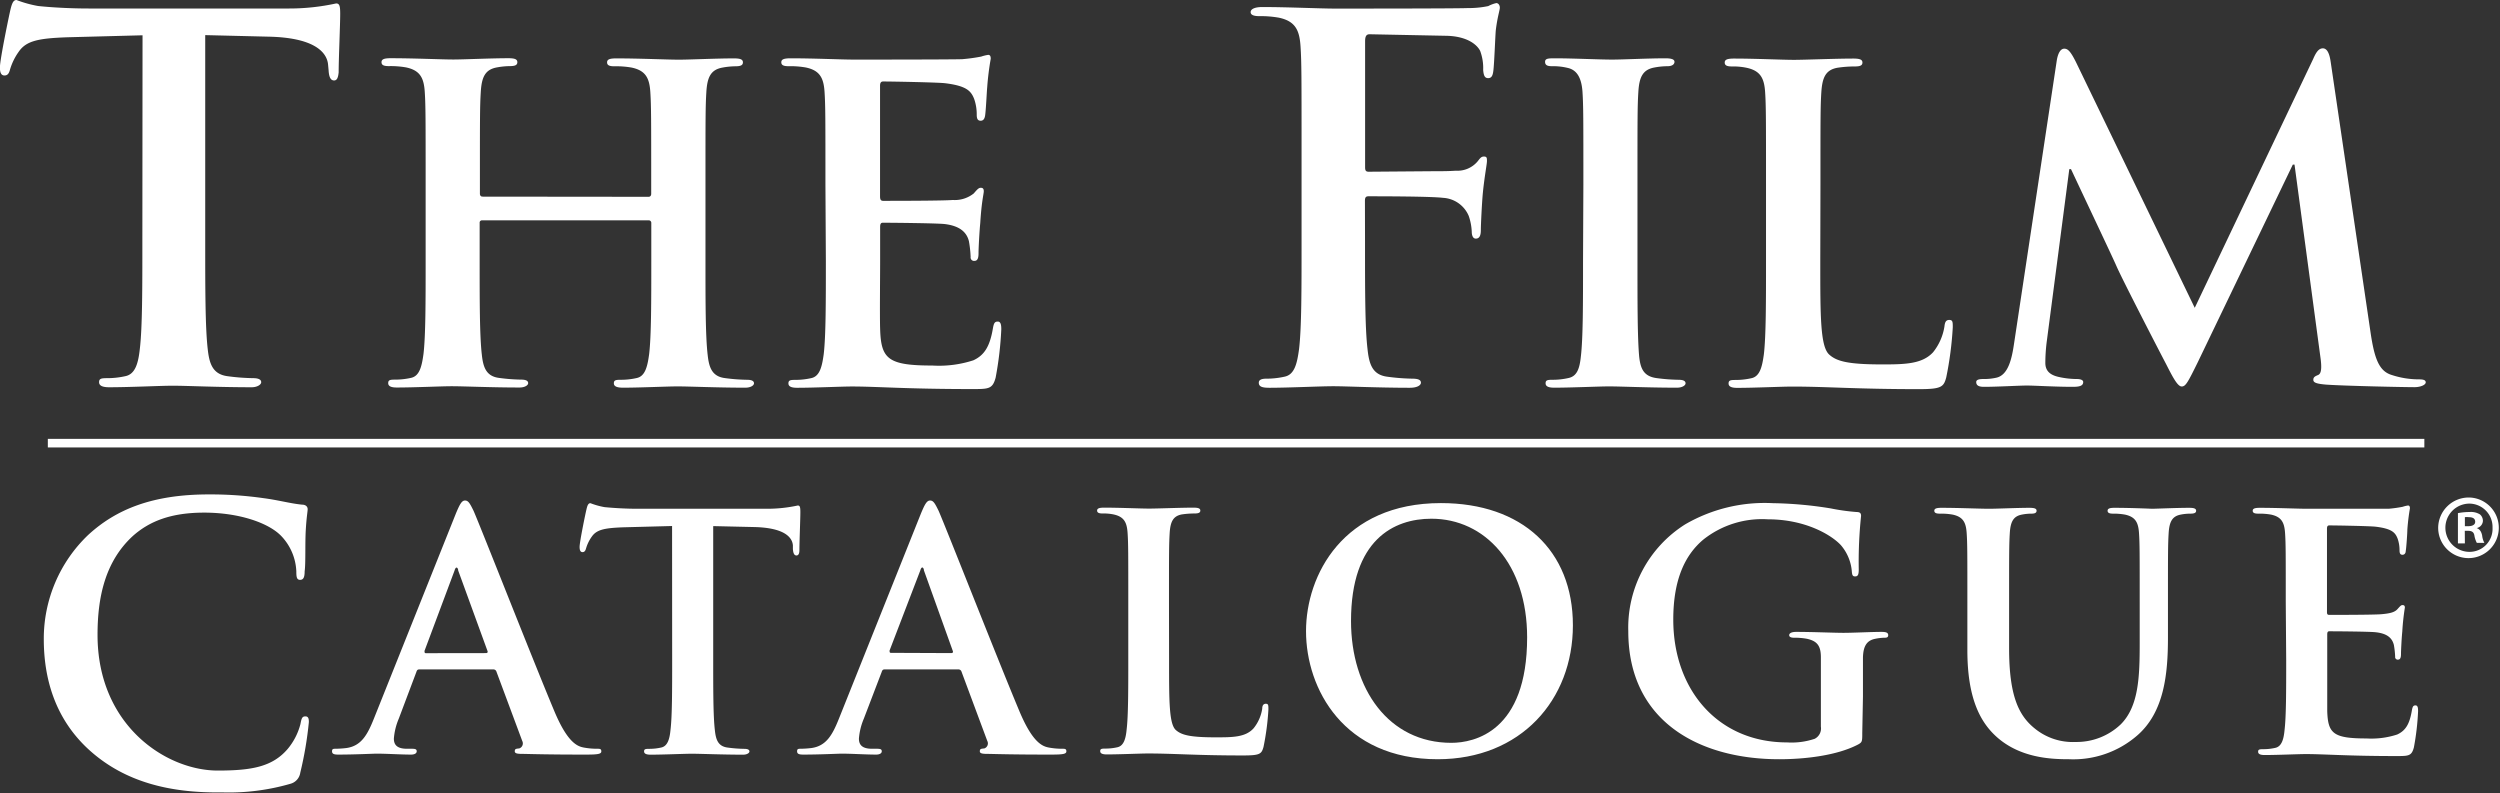
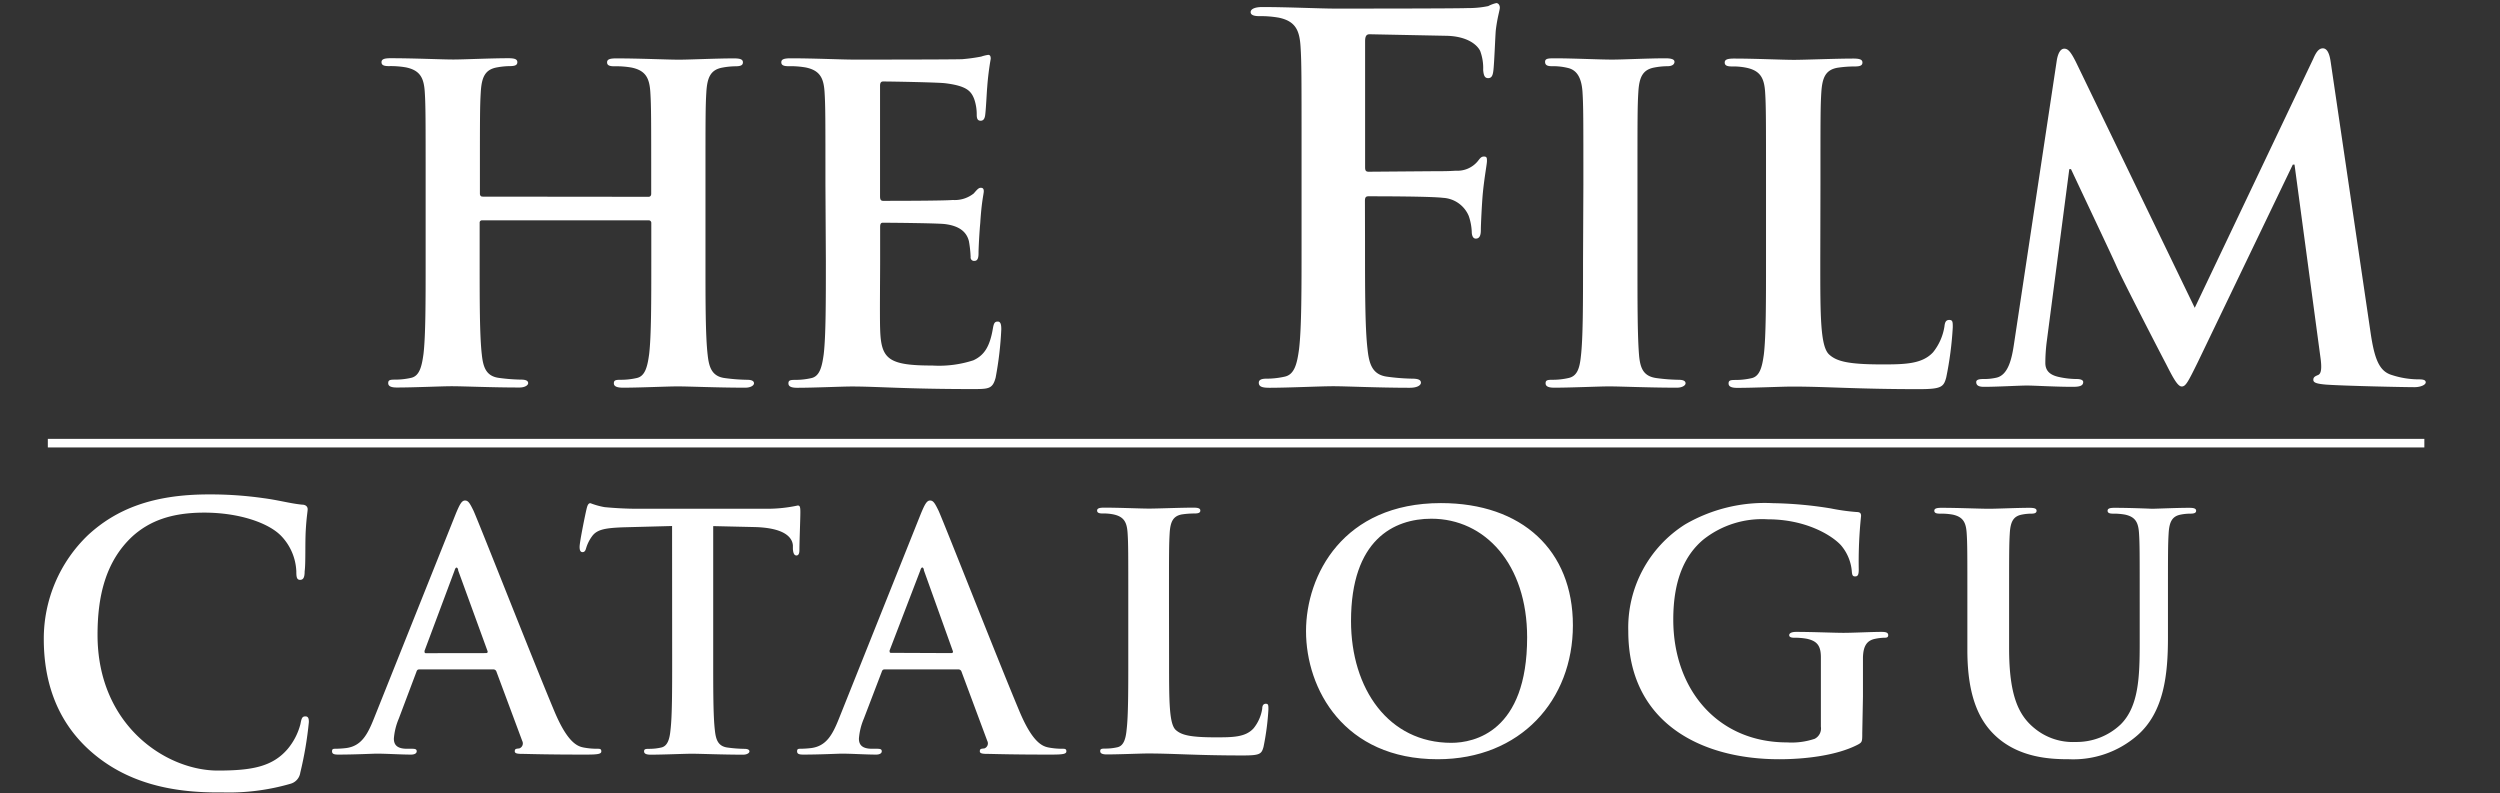
<svg xmlns="http://www.w3.org/2000/svg" id="Layer_1" data-name="Layer 1" viewBox="0 0 291.15 92.36">
  <rect x="0" y="0" width="291.15" height="92.36" fill="#333333" stroke="none" />
  <defs>
    <style>.cls-1{fill:#fff;}.cls-2{fill:none;stroke:#fff;stroke-miterlimit:10;}</style>
  </defs>
  <title>TFC-logo</title>
-   <path class="cls-1" d="M177,354.35l-8.74.23c-3.4.12-4.81.41-5.69,1.7a6.94,6.94,0,0,0-1,2.05c-.12.47-.29.7-.65.7s-.53-.29-.53-.94c0-.94,1.11-6.27,1.23-6.74.18-.76.35-1.11.7-1.11a13.58,13.58,0,0,0,2.52.7c1.7.18,3.93.29,5.86.29h23.22a25.6,25.6,0,0,0,5.63-.59c.41,0,.47.35.47,1.23,0,1.23-.18,5.28-.18,6.8-.06.59-.18.94-.53.94s-.59-.29-.64-1.17l-.06-.65c-.12-1.52-1.7-3.17-6.92-3.28l-7.39-.18v24c0,5.39,0,10,.29,12.55.18,1.64.53,2.93,2.29,3.17a24.72,24.72,0,0,0,3,.23c.65,0,.94.18.94.47s-.47.59-1.11.59c-3.87,0-7.56-.18-9.21-.18-1.35,0-5,.18-7.39.18-.76,0-1.17-.18-1.17-.59s.23-.47.94-.47a9.57,9.57,0,0,0,2.11-.23c1.17-.23,1.52-1.52,1.7-3.23.29-2.46.29-7.1.29-12.49Z" transform="translate(-160.4 -350.24)" />
  <path class="cls-1" d="M235.94,373.16c.15,0,.3-.1.3-.35v-1.06c0-7.71,0-9.13-.1-10.75s-.51-2.54-2.18-2.89a10.42,10.42,0,0,0-2-.15c-.56,0-.86-.1-.86-.46s.35-.46,1.07-.46c2.74,0,5.93.15,7.3.15,1.22,0,4.41-.15,6.39-.15.71,0,1.06.1,1.06.46s-.3.46-.91.46a9,9,0,0,0-1.47.15c-1.37.25-1.78,1.12-1.88,2.89-.1,1.62-.1,3-.1,10.75v8.93c0,4.67,0,8.67.25,10.85.15,1.42.46,2.54,2,2.74a21.33,21.33,0,0,0,2.59.2c.56,0,.81.15.81.41s-.41.51-1,.51c-3.3,0-6.49-.15-7.91-.15-1.17,0-4.36.15-6.34.15-.71,0-1.07-.15-1.07-.51s.2-.41.81-.41a8.26,8.26,0,0,0,1.83-.2c1-.2,1.27-1.32,1.47-2.79.25-2.13.25-6.14.25-10.8V376.2a.29.29,0,0,0-.3-.3H216.56a.27.27,0,0,0-.3.3v4.46c0,4.67,0,8.67.25,10.85.15,1.42.46,2.54,2,2.74a21.35,21.35,0,0,0,2.59.2c.56,0,.81.15.81.41s-.41.51-1,.51c-3.3,0-6.49-.15-7.91-.15-1.17,0-4.36.15-6.39.15-.66,0-1-.15-1-.51s.2-.41.81-.41a8.27,8.27,0,0,0,1.83-.2c1-.2,1.27-1.32,1.47-2.79.25-2.13.25-6.14.25-10.8v-8.93c0-7.71,0-9.13-.1-10.75s-.51-2.54-2.18-2.89a10.43,10.43,0,0,0-2-.15c-.56,0-.86-.1-.86-.46s.36-.46,1.07-.46c2.74,0,5.93.15,7.3.15,1.22,0,4.41-.15,6.39-.15.71,0,1.06.1,1.06.46s-.3.46-.91.46a9,9,0,0,0-1.47.15c-1.37.25-1.78,1.12-1.88,2.89-.1,1.62-.1,3-.1,10.75v1.06c0,.25.15.35.3.35Z" transform="translate(-160.4 -350.24)" />
  <path class="cls-1" d="M256.53,371.74c0-7.71,0-9.13-.1-10.75s-.51-2.54-2.18-2.89a10.43,10.43,0,0,0-2-.15c-.56,0-.86-.1-.86-.46s.35-.46,1.12-.46c2.69,0,5.88.15,7.3.15,1.62,0,11.72,0,12.68-.05a20.38,20.38,0,0,0,2.18-.3,4.73,4.73,0,0,1,.81-.2c.25,0,.3.2.3.46a32.57,32.57,0,0,0-.41,3.3c-.05.51-.15,2.74-.25,3.35-.05.25-.15.56-.51.56s-.46-.25-.46-.71a5.45,5.45,0,0,0-.3-1.83c-.36-.91-.86-1.52-3.4-1.83-.86-.1-6.19-.2-7.2-.2-.25,0-.36.15-.36.51v12.83c0,.35.05.56.36.56,1.12,0,6.95,0,8.12-.1a3.54,3.54,0,0,0,2.43-.76c.36-.41.56-.66.81-.66s.36.1.36.41-.25,1.12-.41,3.7c-.1,1-.2,3-.2,3.4s0,1-.46,1a.4.4,0,0,1-.46-.46,13.33,13.33,0,0,0-.2-1.83c-.25-1-1-1.78-2.84-2-1-.1-6-.15-7.2-.15-.25,0-.3.2-.3.51v4c0,1.72-.05,6.39,0,7.86.1,3.5.91,4.26,6.09,4.26a12.87,12.87,0,0,0,4.77-.61c1.32-.61,1.93-1.67,2.28-3.75.1-.56.2-.76.56-.76s.41.41.41.91a39.79,39.79,0,0,1-.66,5.63c-.36,1.32-.81,1.32-2.74,1.32-7.66,0-11.06-.3-14-.3-1.17,0-4.36.15-6.39.15-.66,0-1-.15-1-.51s.2-.41.81-.41a8.27,8.27,0,0,0,1.83-.2c1-.2,1.27-1.32,1.47-2.79.25-2.13.25-6.14.25-10.8Z" transform="translate(-160.4 -350.24)" />
  <path class="cls-1" d="M319.37,378.39c0,5.63,0,10,.29,12.49.18,1.7.53,3,2.29,3.23a24.7,24.7,0,0,0,2.93.23c.76,0,1,.18,1,.47s-.41.59-1.29.59c-3.69,0-7.39-.18-8.91-.18s-5.22.18-7.45.18c-.82,0-1.23-.12-1.23-.59,0-.29.23-.47.88-.47a9.57,9.57,0,0,0,2.11-.23c1.17-.23,1.47-1.52,1.7-3.23.29-2.46.29-6.86.29-12.49V368.07c0-8.91,0-10.56-.12-12.43s-.59-2.93-2.52-3.34a12.08,12.08,0,0,0-2.29-.18c-.59,0-1-.12-1-.47s.47-.59,1.35-.59c3,0,6.74.18,8.44.18,2.23,0,14.13,0,15.48-.06a11.29,11.29,0,0,0,2.4-.23,3.75,3.75,0,0,1,.94-.35c.23,0,.41.23.41.53s-.29,1.11-.47,2.64c-.06.59-.18,4-.29,4.75-.06.47-.18.82-.59.82s-.53-.29-.59-.94a5.74,5.74,0,0,0-.35-2.23c-.41-.82-1.64-1.7-3.87-1.76l-9-.18c-.35,0-.53.18-.53.82v14.66c0,.35.06.53.41.53l7.51-.06c1,0,1.82,0,2.64-.06a3.07,3.07,0,0,0,2.52-1.06c.29-.35.41-.59.76-.59s.35.18.35.53-.29,1.82-.47,3.64c-.12,1.17-.24,3.87-.24,4.28s0,1.11-.59,1.11c-.35,0-.47-.41-.47-.82a6.47,6.47,0,0,0-.35-1.82,3.45,3.45,0,0,0-3-2.11c-1.47-.18-7.68-.18-8.68-.18-.29,0-.41.12-.41.53Z" transform="translate(-160.4 -350.24)" />
  <path class="cls-1" d="M344.8,371.74c0-7.71,0-9.13-.1-10.75s-.61-2.59-1.72-2.84a7.22,7.22,0,0,0-1.83-.2c-.51,0-.81-.1-.81-.51s.41-.41,1.22-.41c1.93,0,5.12.15,6.59.15,1.27,0,4.26-.15,6.19-.15.66,0,1.07.1,1.07.41s-.3.51-.81.51a8.56,8.56,0,0,0-1.52.15c-1.37.25-1.78,1.12-1.88,2.89-.1,1.62-.1,3-.1,10.75v8.93c0,4.92,0,8.93.2,11.11.15,1.37.51,2.28,2,2.49a21.34,21.34,0,0,0,2.59.2c.56,0,.81.15.81.41s-.41.51-1,.51c-3.35,0-6.54-.15-7.91-.15-1.17,0-4.36.15-6.39.15-.66,0-1-.15-1-.51s.2-.41.81-.41a8.27,8.27,0,0,0,1.83-.2c1-.2,1.32-1.06,1.47-2.54.25-2.13.25-6.14.25-11.06Z" transform="translate(-160.4 -350.24)" />
  <path class="cls-1" d="M372.39,380.66c0,6.49,0,10,1.07,10.9.86.76,2.18,1.12,6.14,1.12,2.69,0,4.67-.05,5.93-1.42a6.37,6.37,0,0,0,1.32-3c.05-.46.15-.76.56-.76s.41.25.41.86a40.09,40.09,0,0,1-.76,5.83c-.3,1.12-.56,1.37-3.2,1.37-7.3,0-10.65-.3-14.76-.3-1.17,0-4.36.15-6.39.15-.66,0-1-.15-1-.51s.2-.41.81-.41a8.27,8.27,0,0,0,1.83-.2c1-.2,1.27-1.32,1.47-2.79.25-2.13.25-6.14.25-10.8v-8.93c0-7.71,0-9.13-.1-10.75s-.51-2.54-2.18-2.89a7.53,7.53,0,0,0-1.67-.15c-.56,0-.86-.1-.86-.46s.35-.46,1.12-.46c2.38,0,5.58.15,6.95.15,1.22,0,4.92-.15,6.9-.15.71,0,1.07.1,1.07.46s-.3.46-.91.46a13.51,13.51,0,0,0-2,.15c-1.37.25-1.77,1.12-1.88,2.89-.1,1.62-.1,3-.1,10.75Z" transform="translate(-160.4 -350.24)" />
  <path class="cls-1" d="M399.94,357.23c.15-.86.46-1.32.86-1.32s.71.25,1.37,1.57L416,386.09l13.8-29c.35-.81.66-1.22,1.12-1.22s.76.51.91,1.57l4.62,31.35c.46,3.2,1,4.67,2.49,5.12a10.14,10.14,0,0,0,3.15.51c.46,0,.81.05.81.35s-.61.56-1.32.56c-1.27,0-8.27-.15-10.3-.3-1.17-.1-1.47-.25-1.47-.56s.2-.41.56-.56.46-.76.25-2.18l-3-22.32h-.2l-11.06,23c-1.17,2.38-1.42,2.84-1.88,2.84s-1-1-1.78-2.54c-1.22-2.33-5.22-10.09-5.83-11.51-.46-1.06-3.5-7.46-5.28-11.26h-.2l-2.64,20.19a20.06,20.06,0,0,0-.15,2.38c0,1,.66,1.42,1.52,1.62a9.79,9.79,0,0,0,2.13.25c.41,0,.76.1.76.35,0,.46-.46.56-1.22.56-2.13,0-4.41-.15-5.33-.15s-3.4.15-5,.15c-.51,0-.91-.1-.91-.56,0-.25.3-.35.81-.35a6.51,6.51,0,0,0,1.52-.15c1.42-.3,1.83-2.28,2.08-4Z" transform="translate(-160.4 -350.24)" />
  <path class="cls-1" d="M171,437.77c-4.35-3.82-5.5-8.79-5.5-13.09a16.69,16.69,0,0,1,5.19-12.16c3.2-2.93,7.41-4.7,14-4.7a43.82,43.82,0,0,1,6.43.44c1.69.22,3.11.62,4.44.75.49,0,.67.27.67.53s-.13.89-.22,2.44,0,3.91-.13,4.79c0,.67-.13,1-.53,1s-.44-.35-.44-1a6.33,6.33,0,0,0-1.73-4.08c-1.46-1.55-4.93-2.75-9-2.75-3.86,0-6.39,1-8.34,2.75-3.24,3-4.08,7.19-4.08,11.49,0,10.56,8,15.8,14,15.8,3.95,0,6.35-.44,8.12-2.49a7.39,7.39,0,0,0,1.51-2.93c.13-.71.22-.89.58-.89s.4.31.4.66a42.14,42.14,0,0,1-1,5.9,1.57,1.57,0,0,1-1.15,1.29,25.73,25.73,0,0,1-8,1C180.12,442.61,175,441.28,171,437.77Z" transform="translate(-160.4 -350.24)" />
  <path class="cls-1" d="M209.23,428.2c-.19,0-.27.08-.34.3l-2.05,5.44a7.38,7.38,0,0,0-.57,2.32c0,.69.34,1.18,1.52,1.18h.57c.46,0,.57.08.57.3s-.23.38-.65.38c-1.22,0-2.85-.11-4-.11-.42,0-2.51.11-4.49.11-.49,0-.72-.08-.72-.38s.15-.3.46-.3a11.5,11.5,0,0,0,1.18-.08c1.75-.23,2.47-1.52,3.23-3.42l9.55-23.89c.46-1.1.69-1.52,1.07-1.52s.57.34,1,1.22c.91,2.09,7,17.61,9.43,23.39,1.45,3.42,2.55,4,3.35,4.15a8.33,8.33,0,0,0,1.6.15c.3,0,.49,0,.49.3s-.34.38-1.75.38-4.15,0-7.19-.08c-.68,0-1.14,0-1.14-.3s.15-.3.53-.34a.62.62,0,0,0,.34-.87l-3-8.06a.37.37,0,0,0-.38-.27Zm7.76-1.9c.19,0,.23-.11.19-.23l-3.42-9.39c0-.15-.08-.34-.19-.34s-.19.19-.23.34l-3.5,9.36c0,.15,0,.27.15.27Z" transform="translate(-160.4 -350.24)" />
  <path class="cls-1" d="M238.67,411.5l-5.67.15c-2.21.08-3.12.27-3.69,1.1a4.52,4.52,0,0,0-.65,1.33c-.08.3-.19.46-.42.46s-.34-.19-.34-.61c0-.61.72-4.07.8-4.37.11-.5.23-.72.46-.72a8.83,8.83,0,0,0,1.64.46c1.1.11,2.55.19,3.8.19h15.06a16.63,16.63,0,0,0,3.65-.38c.27,0,.3.23.3.8,0,.8-.11,3.42-.11,4.41,0,.38-.11.61-.34.61s-.38-.19-.42-.76l0-.42c-.08-1-1.1-2.05-4.49-2.13l-4.79-.11v15.6c0,3.5,0,6.51.19,8.14.11,1.07.34,1.9,1.48,2.05a16,16,0,0,0,1.94.15c.42,0,.61.11.61.3s-.3.38-.72.38c-2.51,0-4.91-.11-6-.11-.87,0-3.27.11-4.79.11-.49,0-.76-.11-.76-.38s.15-.3.61-.3a6.2,6.2,0,0,0,1.37-.15c.76-.15,1-1,1.1-2.09.19-1.6.19-4.6.19-8.1Z" transform="translate(-160.4 -350.24)" />
  <path class="cls-1" d="M263.42,428.2c-.19,0-.27.08-.34.3L261,433.94a7.38,7.38,0,0,0-.57,2.32c0,.69.34,1.18,1.52,1.18h.57c.46,0,.57.08.57.3s-.23.38-.65.38c-1.22,0-2.85-.11-4-.11-.42,0-2.51.11-4.49.11-.49,0-.72-.08-.72-.38s.15-.3.46-.3a11.5,11.5,0,0,0,1.18-.08c1.75-.23,2.47-1.52,3.23-3.42l9.55-23.89c.46-1.1.69-1.52,1.07-1.52s.57.34,1,1.22c.91,2.09,7,17.61,9.43,23.39,1.45,3.42,2.55,4,3.35,4.15a8.33,8.33,0,0,0,1.6.15c.3,0,.49,0,.49.3s-.34.38-1.75.38-4.15,0-7.19-.08c-.68,0-1.14,0-1.14-.3s.15-.3.53-.34a.62.62,0,0,0,.34-.87l-3-8.06a.37.37,0,0,0-.38-.27Zm7.76-1.9c.19,0,.23-.11.19-.23L268,416.67c0-.15-.08-.34-.19-.34s-.19.19-.23.34L264,426c0,.15,0,.27.15.27Z" transform="translate(-160.4 -350.24)" />
  <path class="cls-1" d="M296.55,427.09c0,4.87,0,7.49.8,8.18.65.57,1.64.84,4.6.84,2,0,3.5,0,4.45-1.06a4.78,4.78,0,0,0,1-2.28c0-.34.12-.57.42-.57s.3.19.3.65a30,30,0,0,1-.57,4.37c-.23.84-.42,1-2.4,1-5.48,0-8-.23-11.07-.23-.87,0-3.27.11-4.79.11-.49,0-.76-.11-.76-.38s.15-.3.61-.3a6.2,6.2,0,0,0,1.37-.15c.76-.15,1-1,1.1-2.09.19-1.6.19-4.6.19-8.1v-6.7c0-5.78,0-6.85-.08-8.06s-.38-1.9-1.64-2.17a5.64,5.64,0,0,0-1.26-.11c-.42,0-.65-.08-.65-.34s.27-.34.84-.34c1.79,0,4.18.11,5.21.11s3.69-.11,5.17-.11c.53,0,.8.08.8.34s-.23.34-.68.34a10.11,10.11,0,0,0-1.48.11c-1,.19-1.33.84-1.41,2.17s-.08,2.28-.08,8.06Z" transform="translate(-160.4 -350.24)" />
  <path class="cls-1" d="M312.5,423.74c0-6.5,4.3-14.91,15.71-14.91,9.47,0,15.37,5.52,15.37,14.23s-6.09,15.6-15.75,15.6C316.91,438.66,312.5,430.48,312.5,423.74Zm25.75.72c0-8.52-4.91-13.81-11.15-13.81-4.37,0-9.36,2.44-9.36,11.91,0,7.91,4.38,14.19,11.68,14.19C332.09,436.75,338.25,435.46,338.25,424.47Z" transform="translate(-160.4 -350.24)" />
  <path class="cls-1" d="M377.28,435.58c0,1,0,1.1-.5,1.37-2.47,1.29-6.2,1.71-9.17,1.71-9.32,0-17.58-4.41-17.58-14.91a14.23,14.23,0,0,1,6.62-12.44,18.44,18.44,0,0,1,10.23-2.47,45.76,45.76,0,0,1,6.73.61,24.66,24.66,0,0,0,3,.42c.46,0,.53.19.53.46a51.25,51.25,0,0,0-.27,6.24c0,.61-.11.8-.42.8s-.34-.19-.38-.49a5.34,5.34,0,0,0-1.29-3.16c-1.14-1.22-4.18-3-8.48-3a11,11,0,0,0-7.53,2.36c-2.13,1.79-3.5,4.64-3.5,9.32,0,8.18,5.21,14.3,13.24,14.3a8.42,8.42,0,0,0,3.23-.42,1.35,1.35,0,0,0,.72-1.41v-3.58c0-1.9,0-3.35,0-4.49,0-1.29-.38-1.9-1.64-2.17a7.8,7.8,0,0,0-1.48-.12c-.34,0-.57-.08-.57-.3s.27-.38.8-.38c2,0,4.37.11,5.52.11s3.2-.11,4.45-.11c.49,0,.76.08.76.38s-.23.3-.49.3a6,6,0,0,0-1,.12c-1,.19-1.41.84-1.45,2.17,0,1.14,0,2.66,0,4.56Z" transform="translate(-160.4 -350.24)" />
  <path class="cls-1" d="M389.52,420.4c0-5.78,0-6.85-.08-8.06s-.38-1.9-1.64-2.17a7.81,7.81,0,0,0-1.48-.11c-.42,0-.65-.08-.65-.34s.27-.34.84-.34c2,0,4.41.11,5.55.11.91,0,3.31-.11,4.68-.11.57,0,.84.08.84.34s-.23.34-.61.34a5.72,5.72,0,0,0-1.1.11c-1,.19-1.33.84-1.41,2.17s-.08,2.28-.08,8.06v5.33c0,5.52,1.1,7.84,3,9.36a7,7,0,0,0,4.75,1.56,7.45,7.45,0,0,0,5.25-2.05c2.09-2.09,2.21-5.52,2.21-9.43V420.4c0-5.78,0-6.85-.08-8.06s-.38-1.9-1.64-2.17a7.37,7.37,0,0,0-1.37-.11c-.42,0-.65-.08-.65-.34s.27-.34.8-.34c1.94,0,4.34.11,4.37.11.46,0,2.85-.11,4.34-.11.53,0,.8.08.8.34s-.23.34-.69.34a5.7,5.7,0,0,0-1.1.11c-1,.19-1.33.84-1.41,2.17s-.08,2.28-.08,8.06v4.07c0,4.22-.42,8.71-3.61,11.45a11.35,11.35,0,0,1-7.91,2.74c-2,0-5.67-.11-8.45-2.62-1.94-1.75-3.39-4.56-3.39-10.08Z" transform="translate(-160.4 -350.24)" />
-   <path class="cls-1" d="M426.6,420.4c0-5.78,0-6.85-.08-8.06s-.38-1.9-1.64-2.17a7.81,7.81,0,0,0-1.48-.11c-.42,0-.65-.08-.65-.34s.27-.34.84-.34c2,0,4.41.11,5.48.11,1.22,0,8.79,0,9.51,0a15.18,15.18,0,0,0,1.64-.23,3.63,3.63,0,0,1,.61-.15c.19,0,.23.15.23.34a24.63,24.63,0,0,0-.3,2.47c0,.38-.11,2.05-.19,2.51,0,.19-.11.42-.38.42s-.34-.19-.34-.53a4.07,4.07,0,0,0-.23-1.37c-.27-.68-.65-1.14-2.55-1.37-.65-.08-4.64-.15-5.4-.15-.19,0-.27.11-.27.38v9.62c0,.27,0,.42.27.42.84,0,5.21,0,6.09-.08s1.48-.19,1.83-.57.42-.49.61-.49.27.08.27.3a27.89,27.89,0,0,0-.3,2.78c-.08.76-.15,2.28-.15,2.55s0,.72-.34.72a.3.3,0,0,1-.34-.34,10,10,0,0,0-.15-1.37c-.19-.76-.72-1.33-2.13-1.48-.72-.08-4.49-.11-5.4-.11-.19,0-.23.15-.23.38v3c0,1.29,0,4.79,0,5.9.08,2.62.69,3.2,4.57,3.2a9.65,9.65,0,0,0,3.58-.46c1-.46,1.45-1.25,1.71-2.82.08-.42.15-.57.42-.57s.3.3.3.68a29.8,29.8,0,0,1-.49,4.22c-.27,1-.61,1-2.05,1-5.74,0-8.29-.23-10.54-.23-.87,0-3.27.11-4.79.11-.49,0-.76-.11-.76-.38s.15-.3.61-.3a6.2,6.2,0,0,0,1.37-.15c.76-.15,1-1,1.1-2.09.19-1.6.19-4.6.19-8.1Z" transform="translate(-160.4 -350.24)" />
  <line class="cls-2" x1="5.57" y1="51.61" x2="282.34" y2="51.61" />
-   <path class="cls-1" d="M448,408.18a3.53,3.53,0,1,1-3.65,3.52,3.56,3.56,0,0,1,3.62-3.52Zm0,.71a2.81,2.81,0,0,0,0,5.62,2.68,2.68,0,0,0,2.68-2.81,2.72,2.72,0,0,0-2.7-2.81Zm-.54,4.63h-.81V410a6.86,6.86,0,0,1,1.35-.13,2,2,0,0,1,1.22.28,1,1,0,0,1,.34.75.9.9,0,0,1-.73.84v0c.34.11.54.39.64.86a2.31,2.31,0,0,0,.26.86h-.88a2.81,2.81,0,0,1-.28-.84c-.06-.39-.28-.56-.73-.56h-.39Zm0-2h.39c.45,0,.81-.15.81-.51s-.24-.54-.75-.54a2,2,0,0,0-.45,0Z" transform="translate(-160.4 -350.24)" />
</svg>